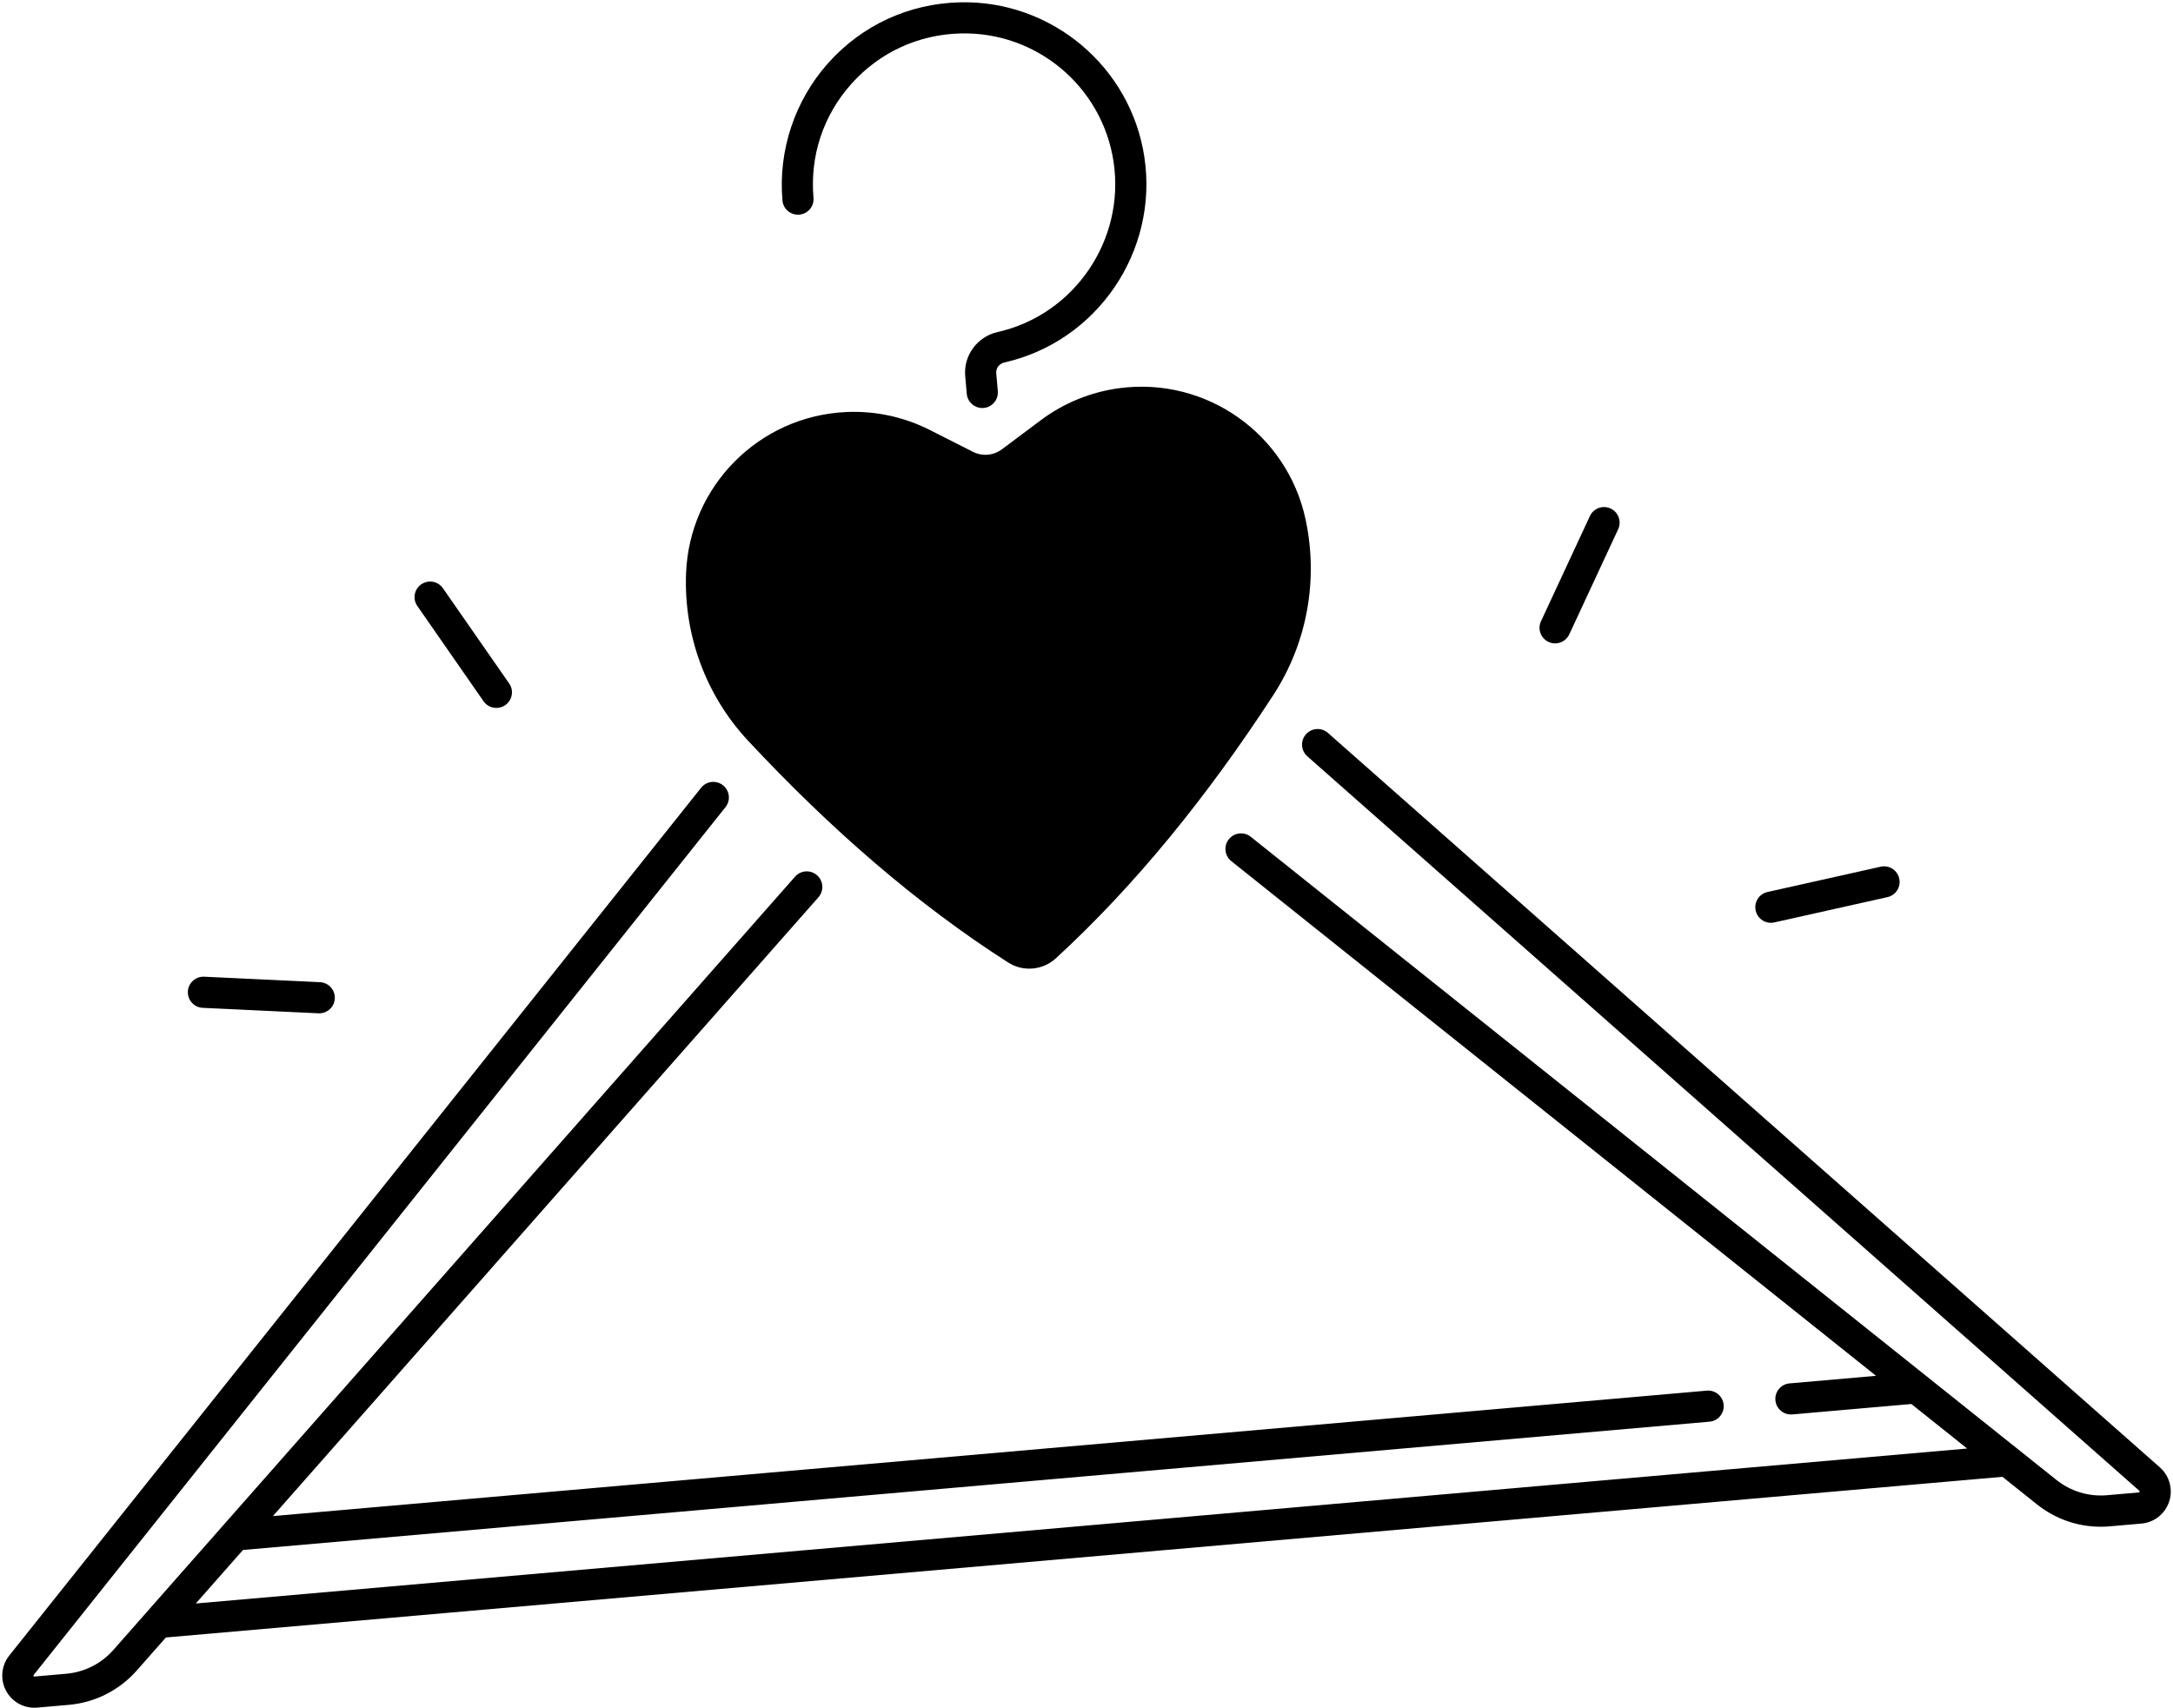
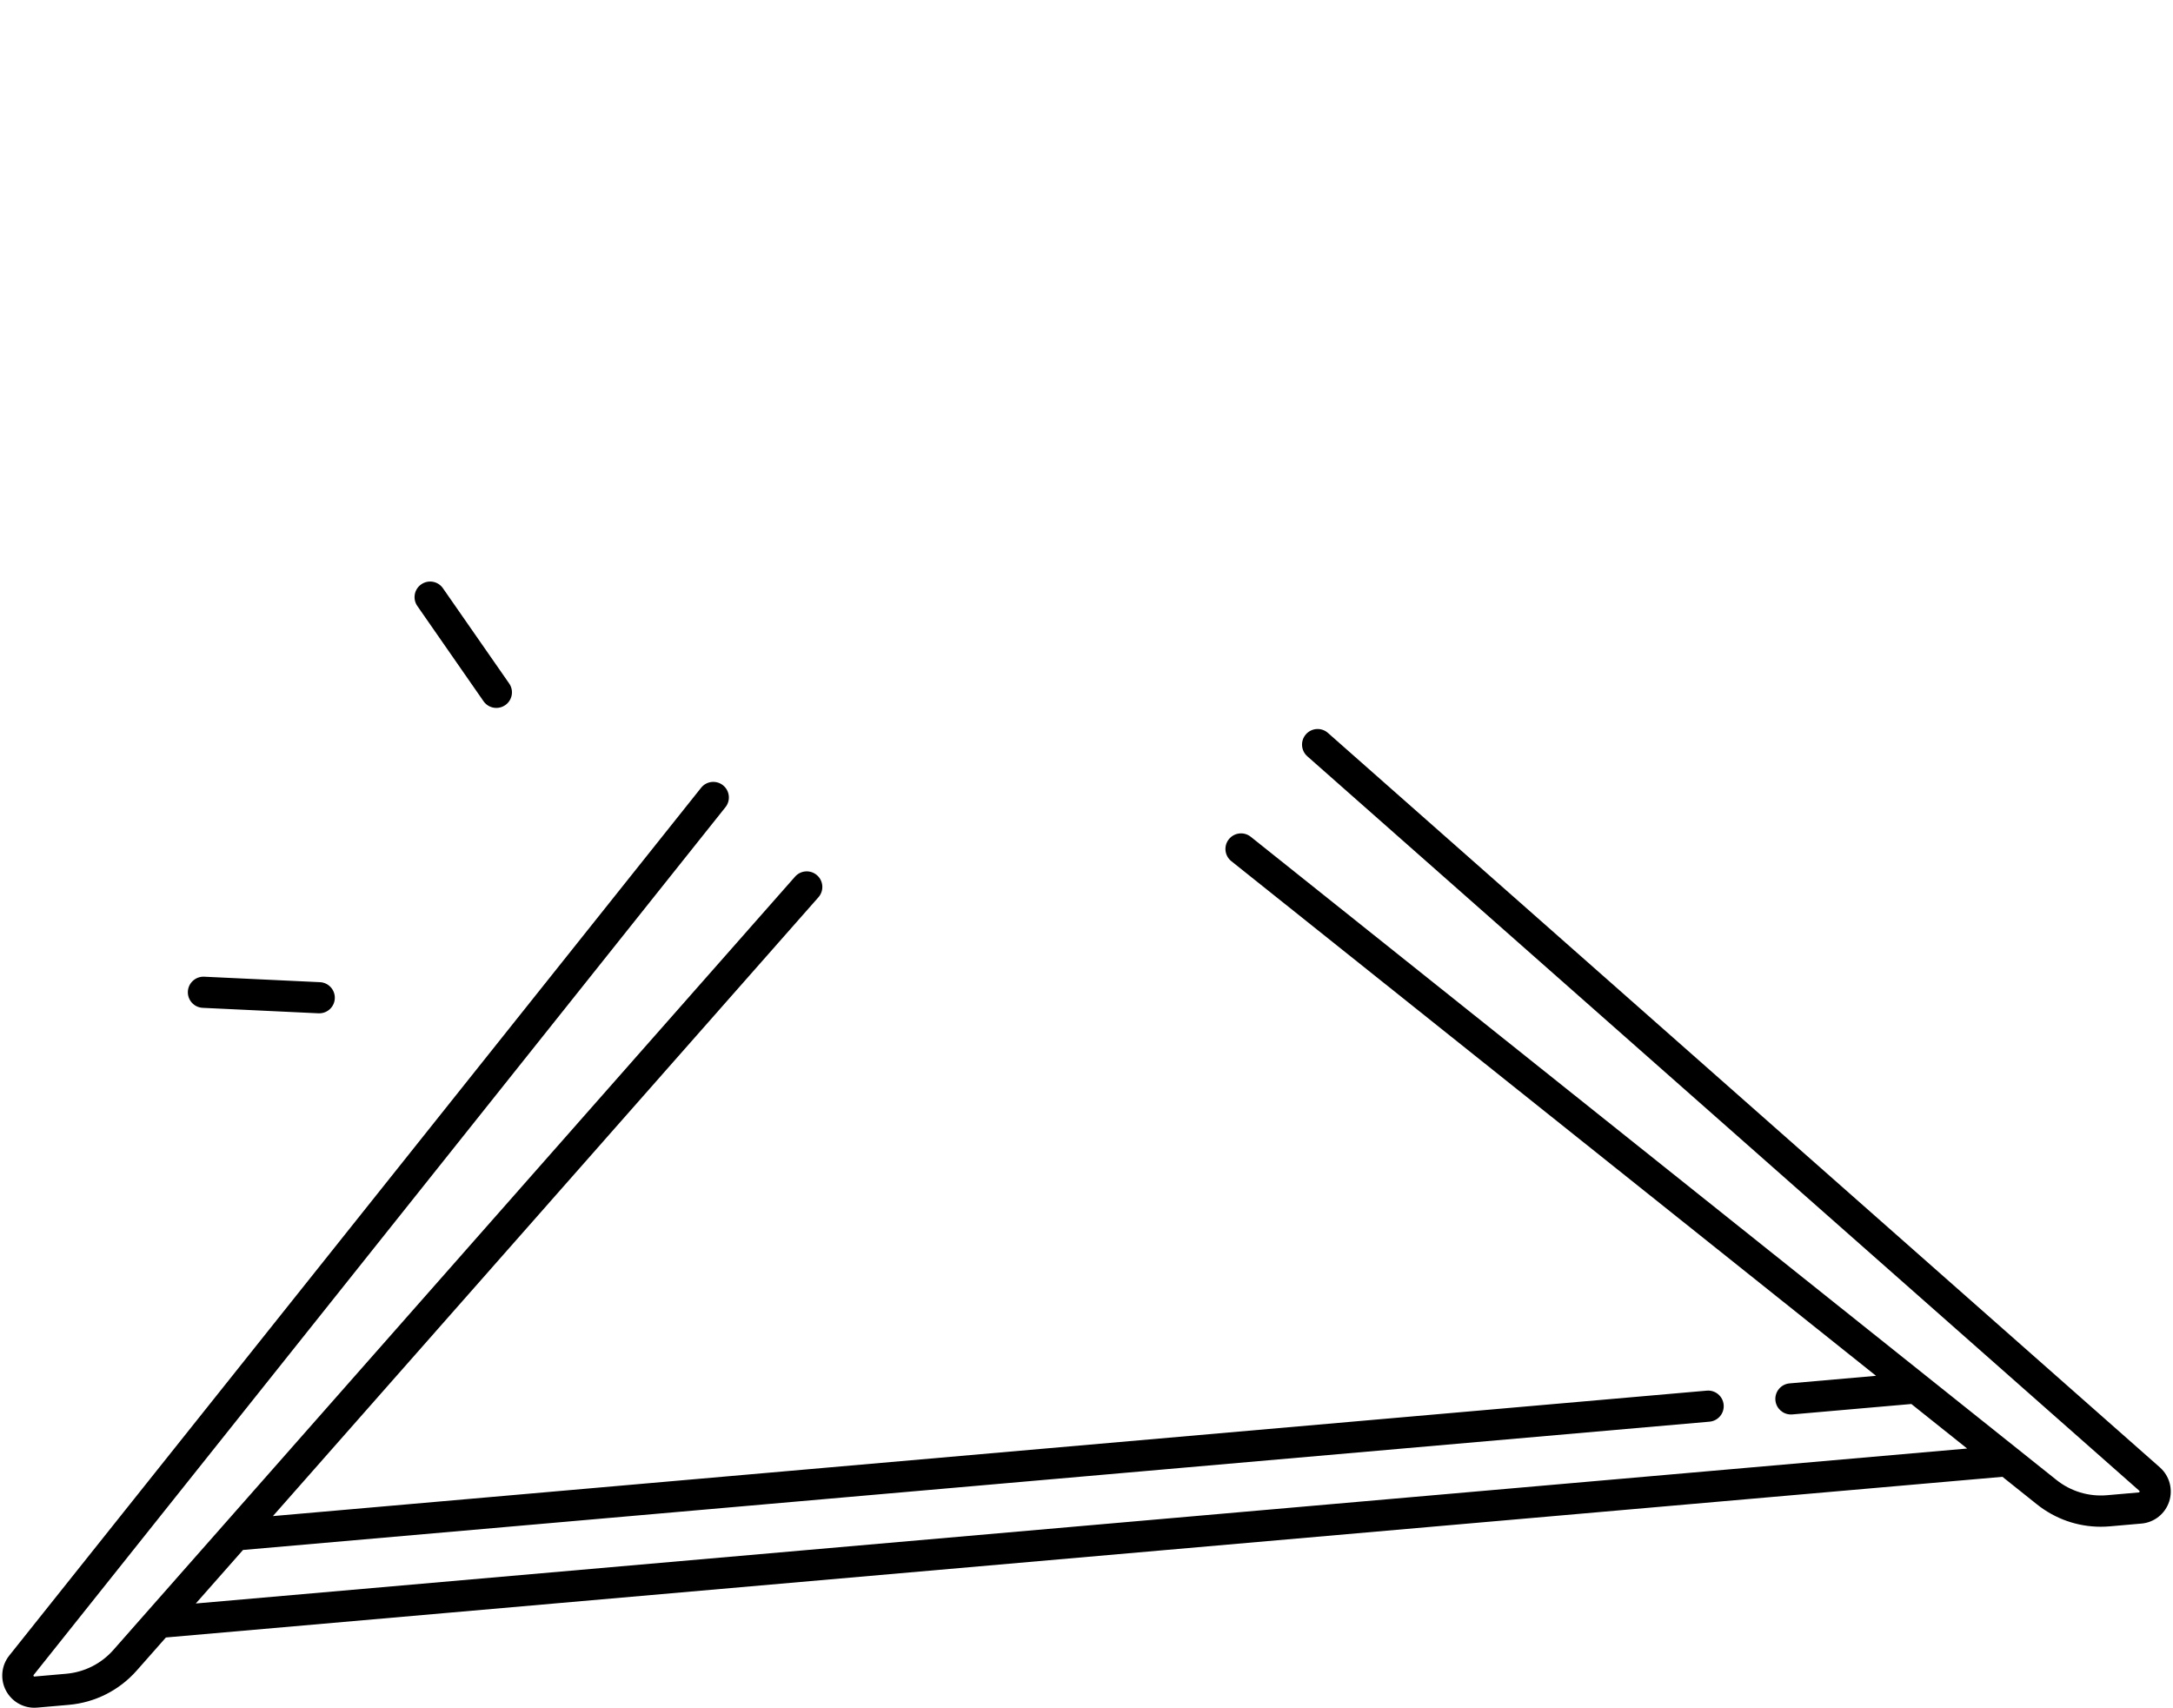
<svg xmlns="http://www.w3.org/2000/svg" height="383.5" preserveAspectRatio="xMidYMid meet" version="1.0" viewBox="12.0 64.0 488.0 383.5" width="488.0" zoomAndPan="magnify">
  <g id="change1_1">
-     <path d="M238.41,280.15c3.36,2.15,7.77,1.76,10.71-0.94c17.78-16.34,33.97-36.27,48.86-59.16c7.58-11.65,10.14-25.86,7.21-39.45v0 c-4.14-19.17-22.27-31.96-41.71-29.44l0,0c-6.44,0.84-12.56,3.32-17.76,7.22l-8.7,6.51c-1.89,1.42-4.42,1.64-6.53,0.57l-9.7-4.91 c-5.8-2.93-12.25-4.32-18.75-4.02c-19.59,0.89-35.22,16.65-35.97,36.24v0c-0.53,13.89,4.46,27.44,13.95,37.6 C198.65,250.33,218.06,267.15,238.41,280.15z" />
-     <path d="M191.51,112.2c1.93-0.17,3.35-1.87,3.18-3.79c-0.82-9.43,2.2-18.52,8.51-25.58c6.31-7.06,15.02-11.08,24.53-11.32 c17.08-0.43,31.82,11.96,34.35,28.83c2.64,17.55-8.81,34.35-26.05,38.23c-4.54,1.02-7.67,5.26-7.27,9.84l0.35,4.02 c0.16,1.82,1.69,3.2,3.48,3.2c0.1,0,0.21,0,0.31-0.01c1.93-0.17,3.35-1.87,3.18-3.79l-0.35-4.02c-0.1-1.13,0.67-2.14,1.83-2.41 c20.81-4.69,34.62-24.94,31.44-46.1c-3.06-20.35-20.9-35.29-41.45-34.78c-11.46,0.29-21.96,5.14-29.57,13.65 c-7.5,8.4-11.24,19.64-10.26,30.86C187.89,110.94,189.58,112.37,191.51,112.2z" />
    <path d="M497.05,393.53L310.22,228.59c-1.45-1.28-3.66-1.14-4.94,0.31c-1.28,1.45-1.14,3.66,0.31,4.94l186.84,164.94 c0.06,0.05,0.11,0.09,0.06,0.23c-0.05,0.14-0.11,0.14-0.19,0.15l-7.1,0.62c-4.11,0.36-8.16-0.86-11.39-3.44L292.89,251.92 c-1.51-1.21-3.71-0.96-4.92,0.55c-1.21,1.51-0.96,3.71,0.55,4.92l144.79,115.58l-19.42,1.7c-1.93,0.17-3.35,1.87-3.18,3.79 c0.16,1.82,1.69,3.19,3.48,3.19c0.1,0,0.21,0,0.31-0.01l26.74-2.34l12.53,10l-397.8,34.8l10.6-12.02l329.34-28.81 c1.93-0.17,3.35-1.87,3.18-3.79c-0.17-1.92-1.86-3.35-3.79-3.18L73.29,404.47L195.8,265.5c1.28-1.45,1.14-3.66-0.31-4.94 c-1.45-1.28-3.66-1.14-4.94,0.31L44.88,426.11c0,0,0,0,0,0l-7.41,8.41c-2.73,3.1-6.5,5-10.62,5.36l-7.1,0.62 c-0.08,0.01-0.14,0.01-0.21-0.11c-0.07-0.13-0.03-0.18,0.02-0.24l155.36-194.88c1.21-1.51,0.96-3.71-0.55-4.92 c-1.51-1.2-3.71-0.96-4.92,0.56L14.08,435.79c-1.8,2.26-2.08,5.37-0.72,7.91c1.27,2.36,3.71,3.81,6.36,3.81 c0.21,0,0.42-0.01,0.63-0.03l7.1-0.62c5.91-0.52,11.33-3.26,15.26-7.71l6.55-7.42l412.44-36.08l7.74,6.18 c4.11,3.28,9.13,5.03,14.34,5.03c0.67,0,1.35-0.03,2.03-0.09l7.1-0.62c2.88-0.25,5.32-2.19,6.23-4.94 C500.04,398.46,499.22,395.45,497.05,393.53z" />
    <path d="M57.52,290.33l26.01,1.23c0.06,0,0.11,0,0.17,0c1.86,0,3.4-1.46,3.49-3.33c0.09-1.93-1.4-3.57-3.33-3.66l-26.01-1.23 c-1.91-0.09-3.57,1.4-3.66,3.33C54.1,288.6,55.59,290.24,57.52,290.33z" />
    <path d="M120.59,221.48c0.68,0.98,1.77,1.5,2.88,1.5c0.69,0,1.39-0.2,2-0.63c1.59-1.1,1.98-3.29,0.87-4.87l-14.87-21.38 c-1.1-1.59-3.29-1.98-4.87-0.87c-1.59,1.1-1.98,3.29-0.87,4.87L120.59,221.48z" />
-     <path d="M359.77,208.16c0.48,0.22,0.98,0.33,1.47,0.33c1.32,0,2.58-0.75,3.18-2.03l10.98-23.61c0.81-1.75,0.05-3.83-1.7-4.65 c-1.75-0.82-3.83-0.06-4.65,1.7l-10.98,23.61C357.25,205.26,358.01,207.34,359.77,208.16z" />
-     <path d="M409.69,271.24c0.25,0,0.51-0.03,0.77-0.09l25.41-5.68c1.89-0.42,3.07-2.29,2.65-4.18s-2.29-3.08-4.18-2.65l-25.41,5.68 c-1.89,0.42-3.07,2.29-2.65,4.18C406.64,270.13,408.08,271.24,409.69,271.24z" />
  </g>
</svg>